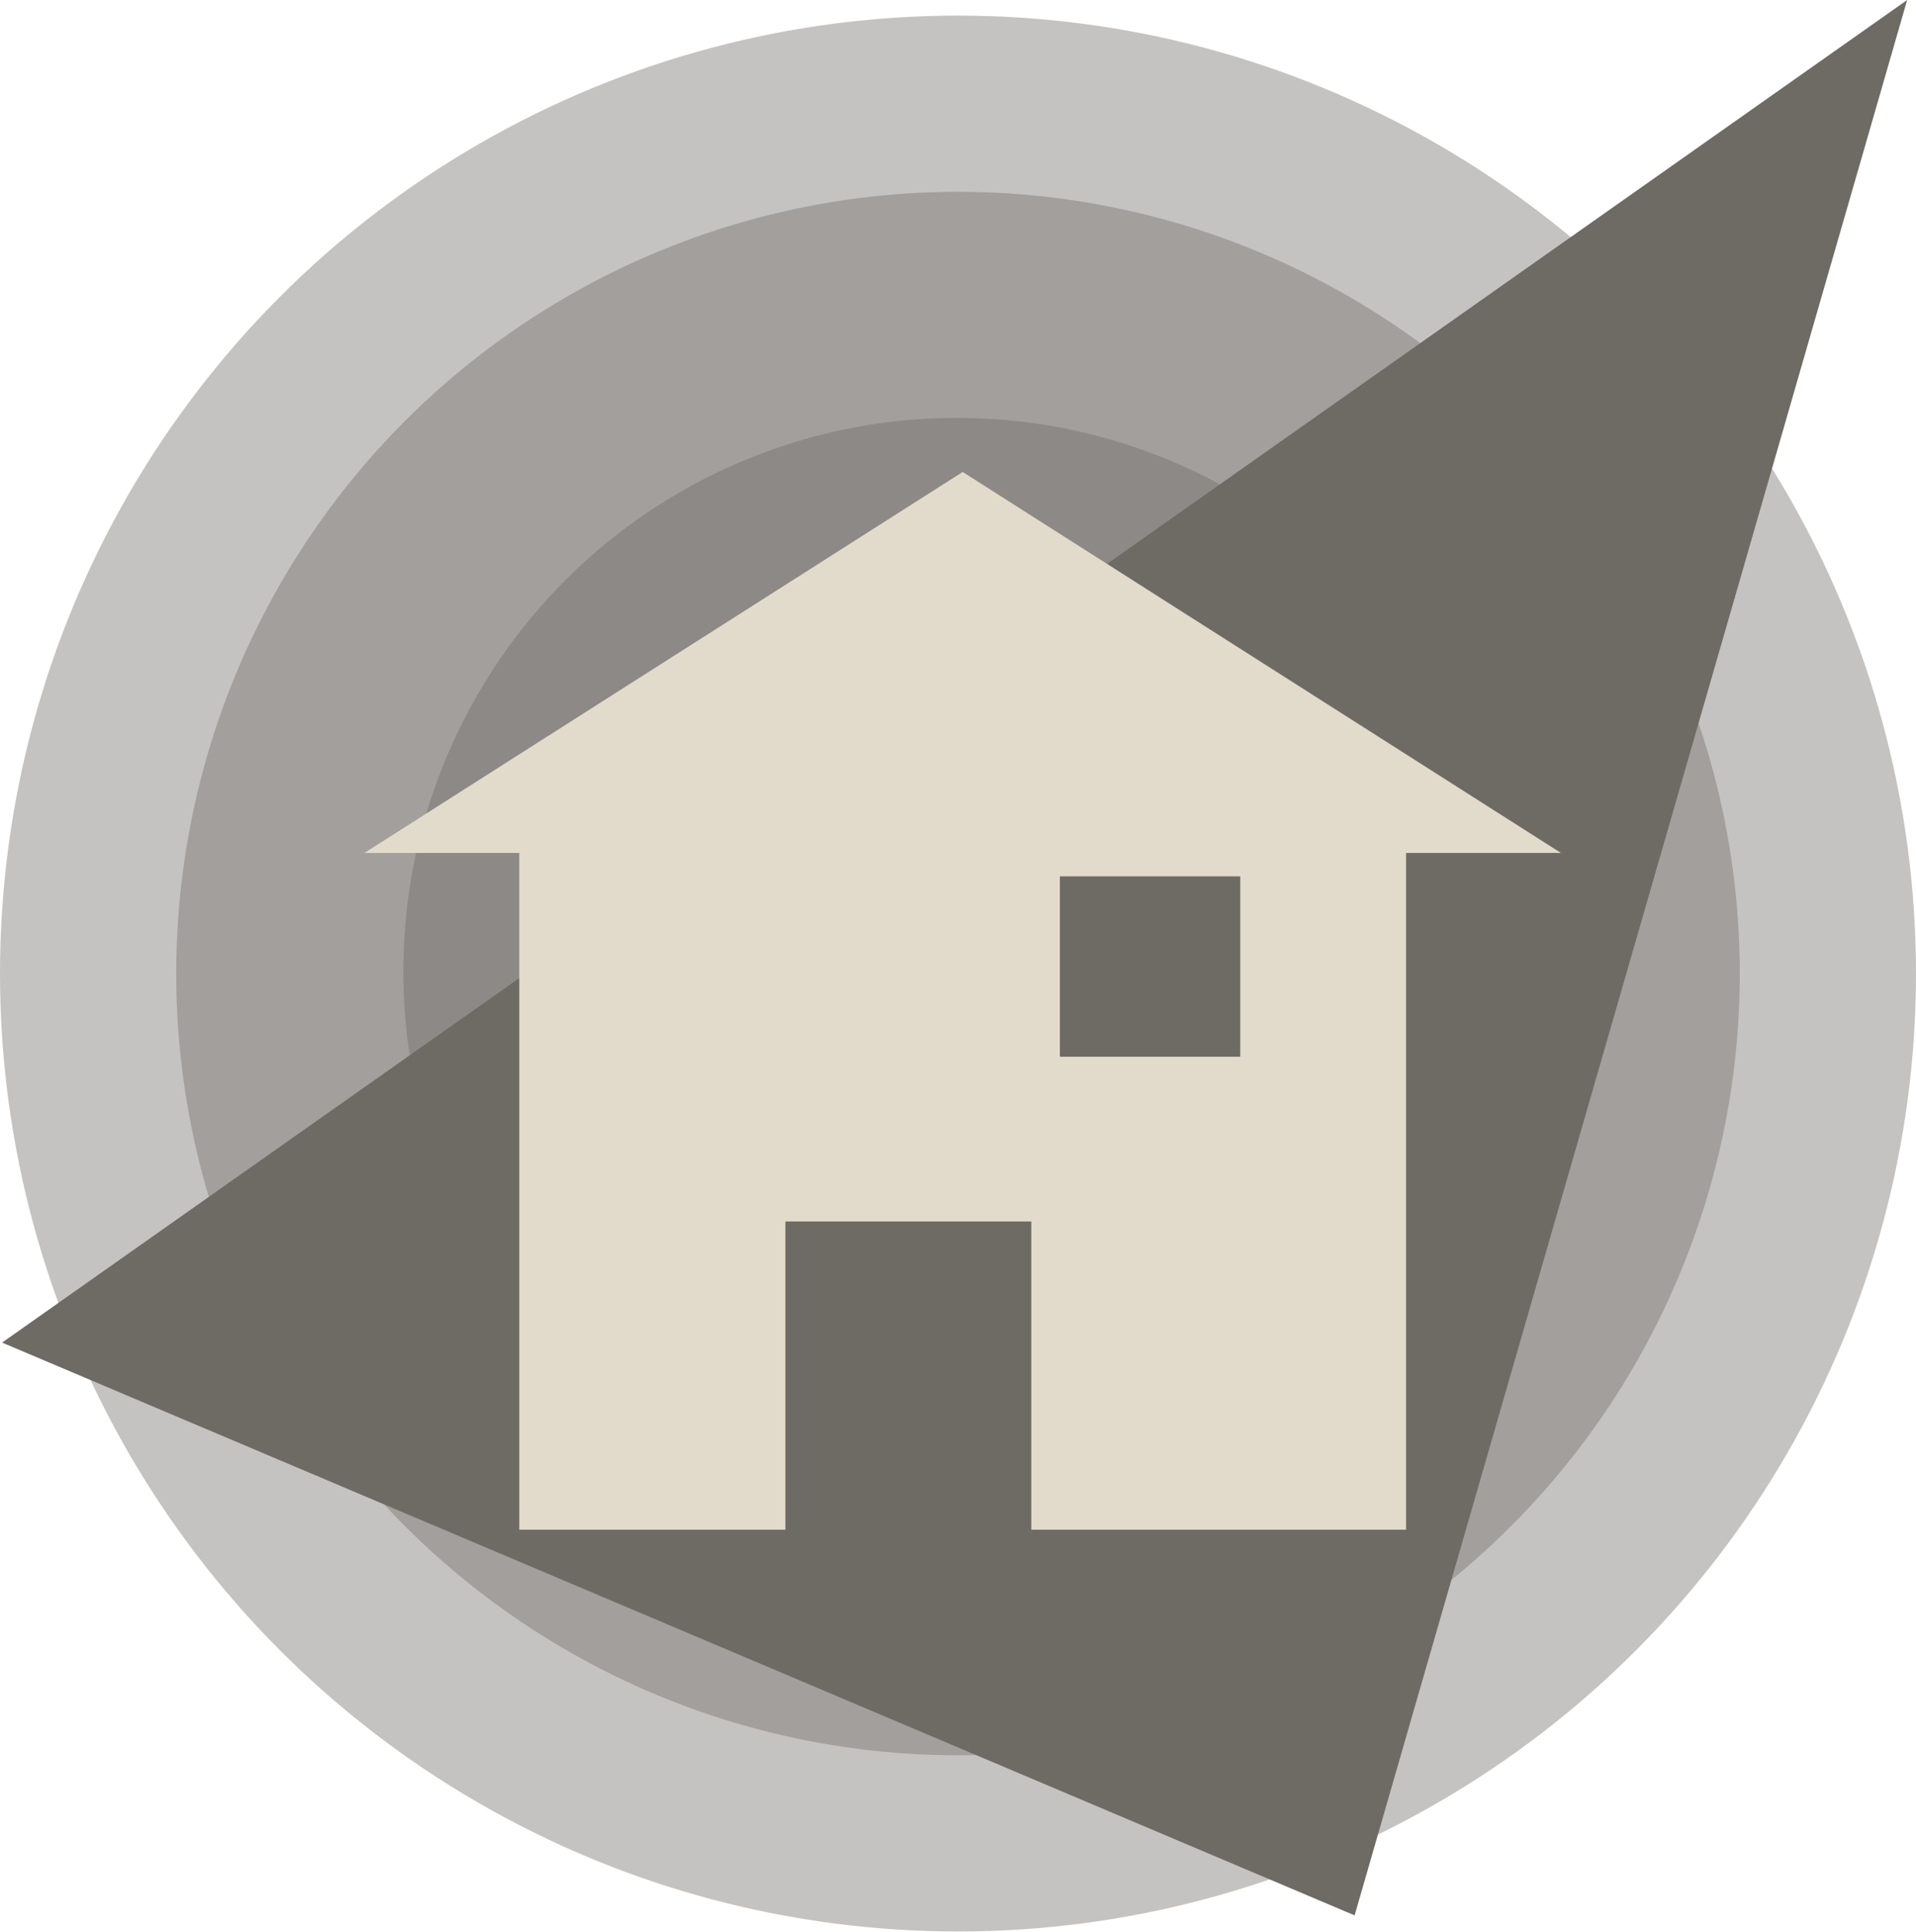
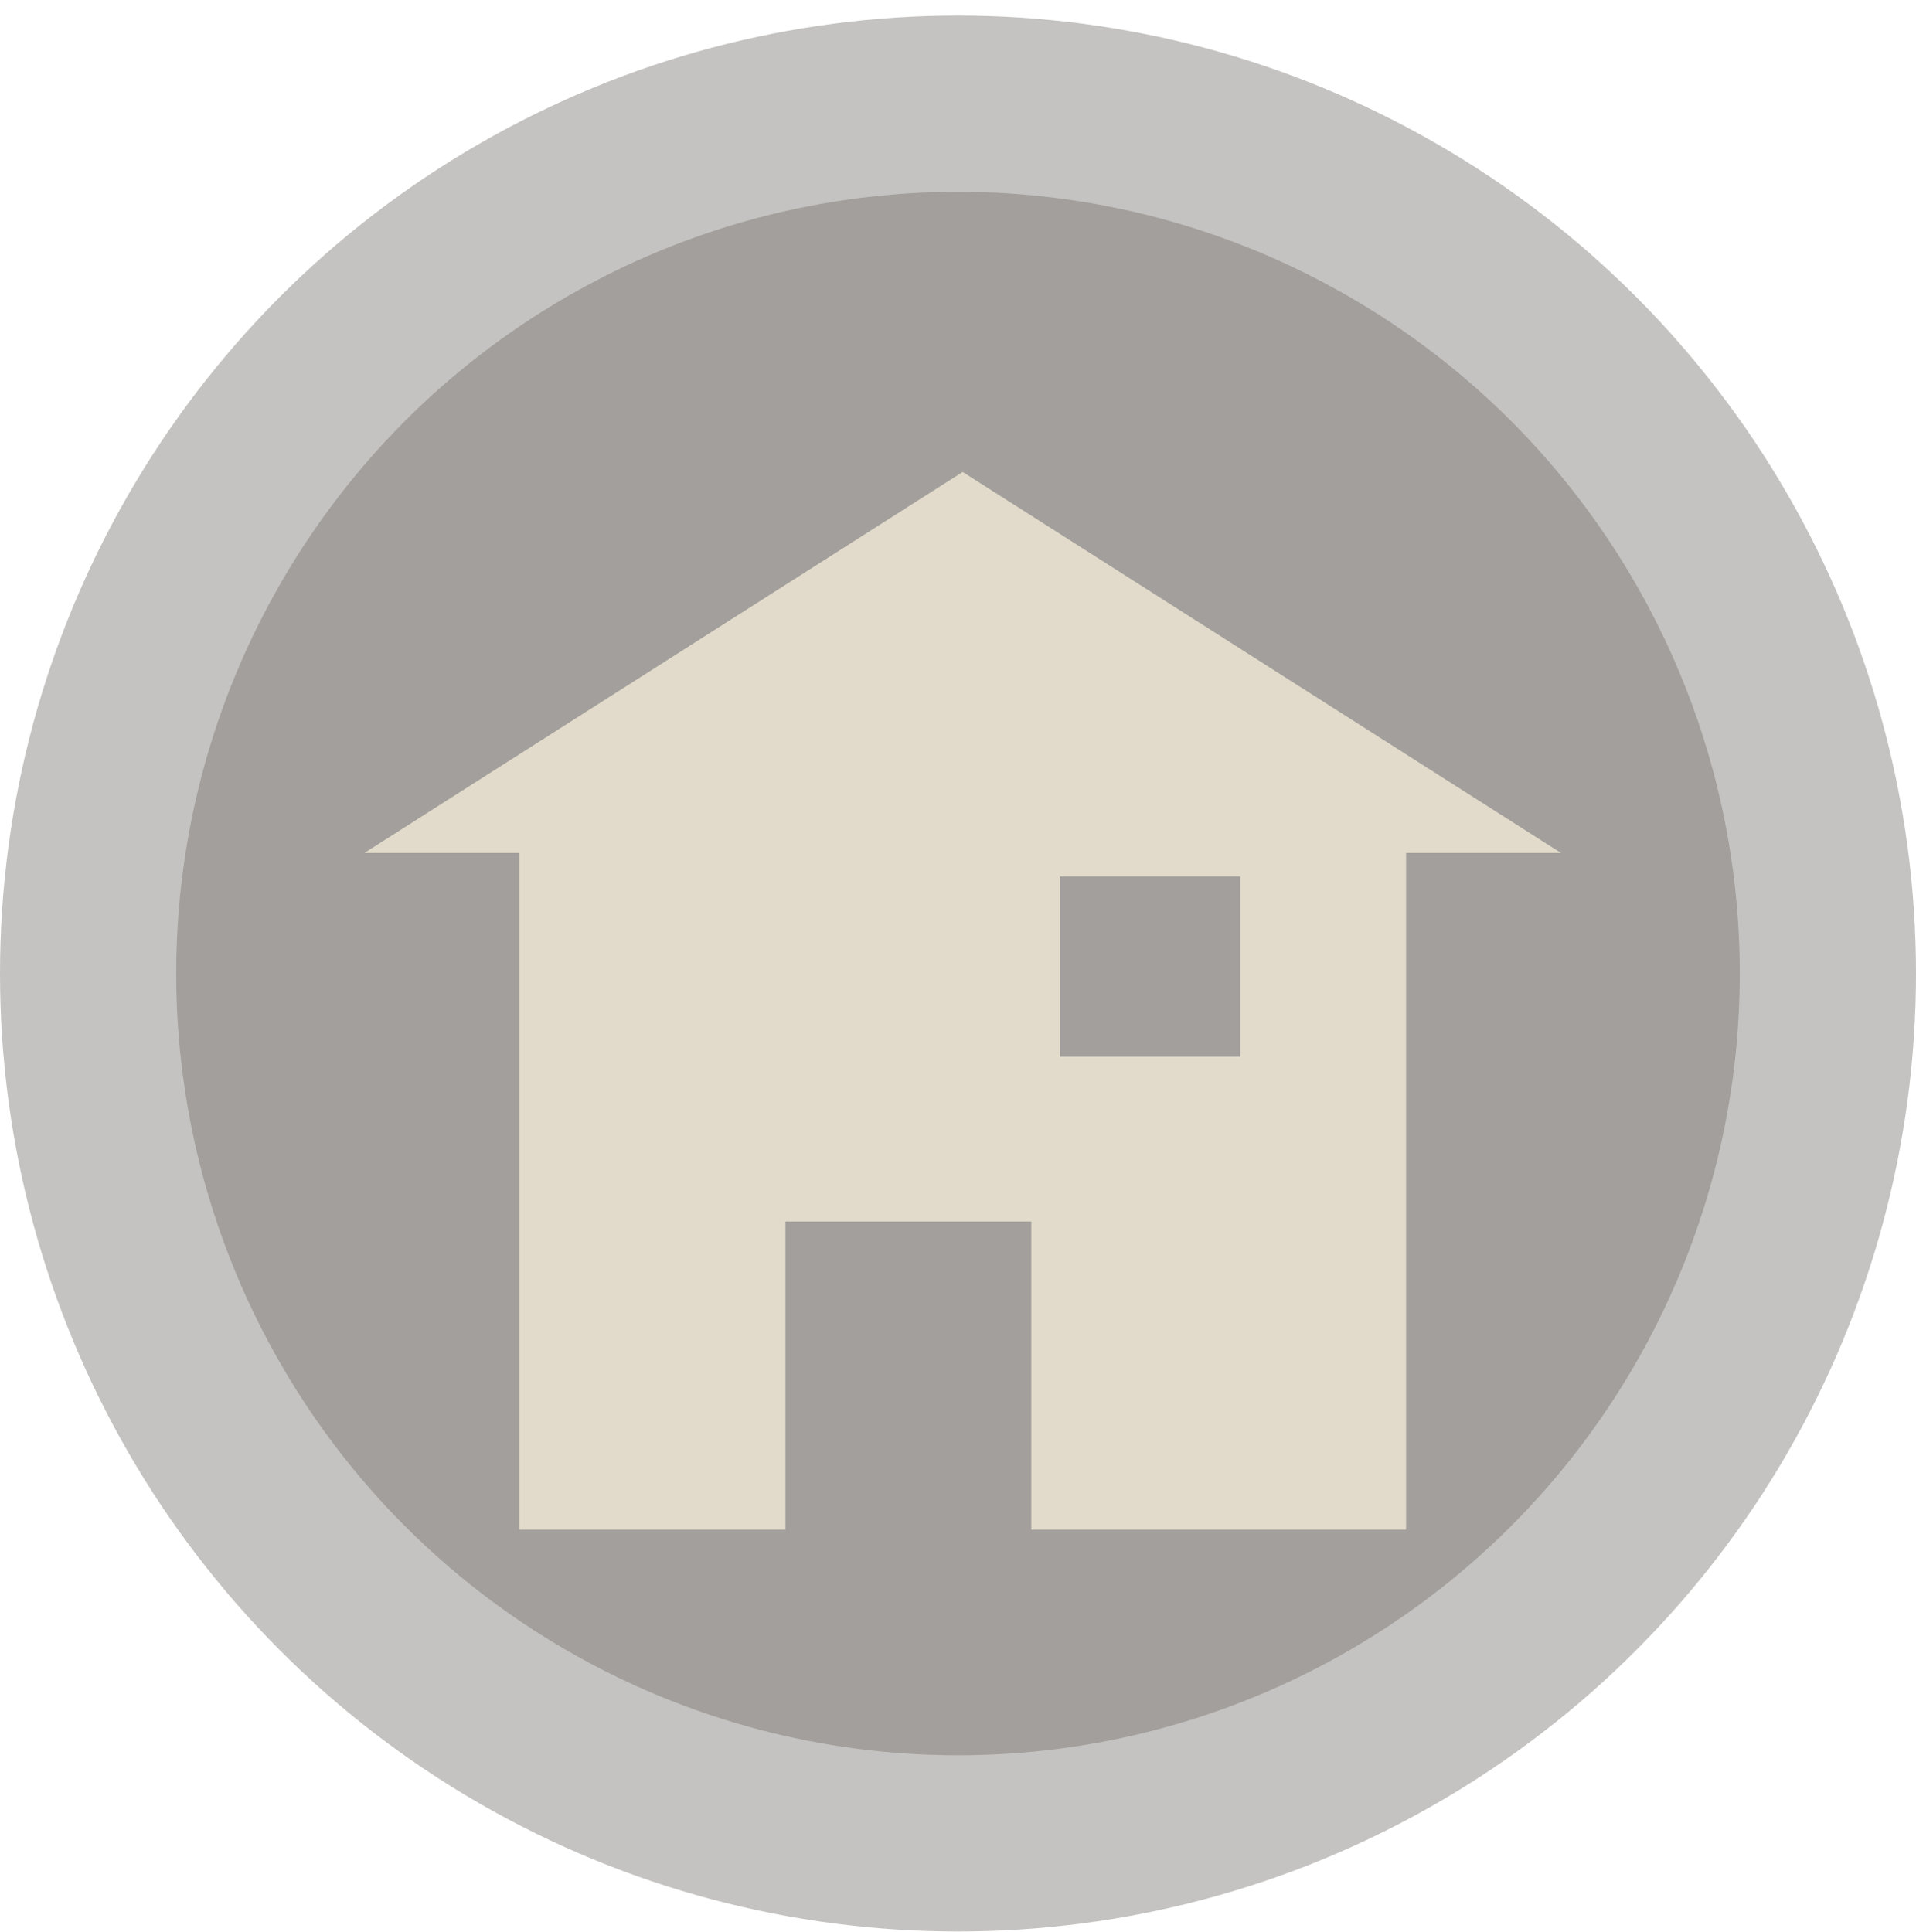
<svg xmlns="http://www.w3.org/2000/svg" id="Layer_2" data-name="Layer 2" viewBox="0 0 36.86 37.17">
  <defs>
    <style>
      .cls-1 {
        fill: #e2dbcb;
      }

      .cls-2 {
        fill: #6e6b64;
      }

      .cls-3 {
        fill: rgba(110, 107, 100, .4);
      }
    </style>
  </defs>
  <g id="BG_Element" data-name="BG Element">
    <g>
-       <polygon class="cls-2" points=".04 25.83 36.69 0 26.06 36.85 .04 25.83" />
      <circle class="cls-3" cx="18.43" cy="18.73" r="18.43" />
      <circle class="cls-3" cx="18.43" cy="18.73" r="15.04" />
-       <circle class="cls-3" cx="18.41" cy="18.69" r="10.65" />
      <path class="cls-1" d="M18.52,9.08l-11.51,7.33h2.98v13.02h5.12v-5.93h4.73v5.93h7.21v-13.02h2.98l-11.51-7.33ZM23.86,20.33h-3.47v-3.47h3.47v3.47Z" />
    </g>
  </g>
</svg>